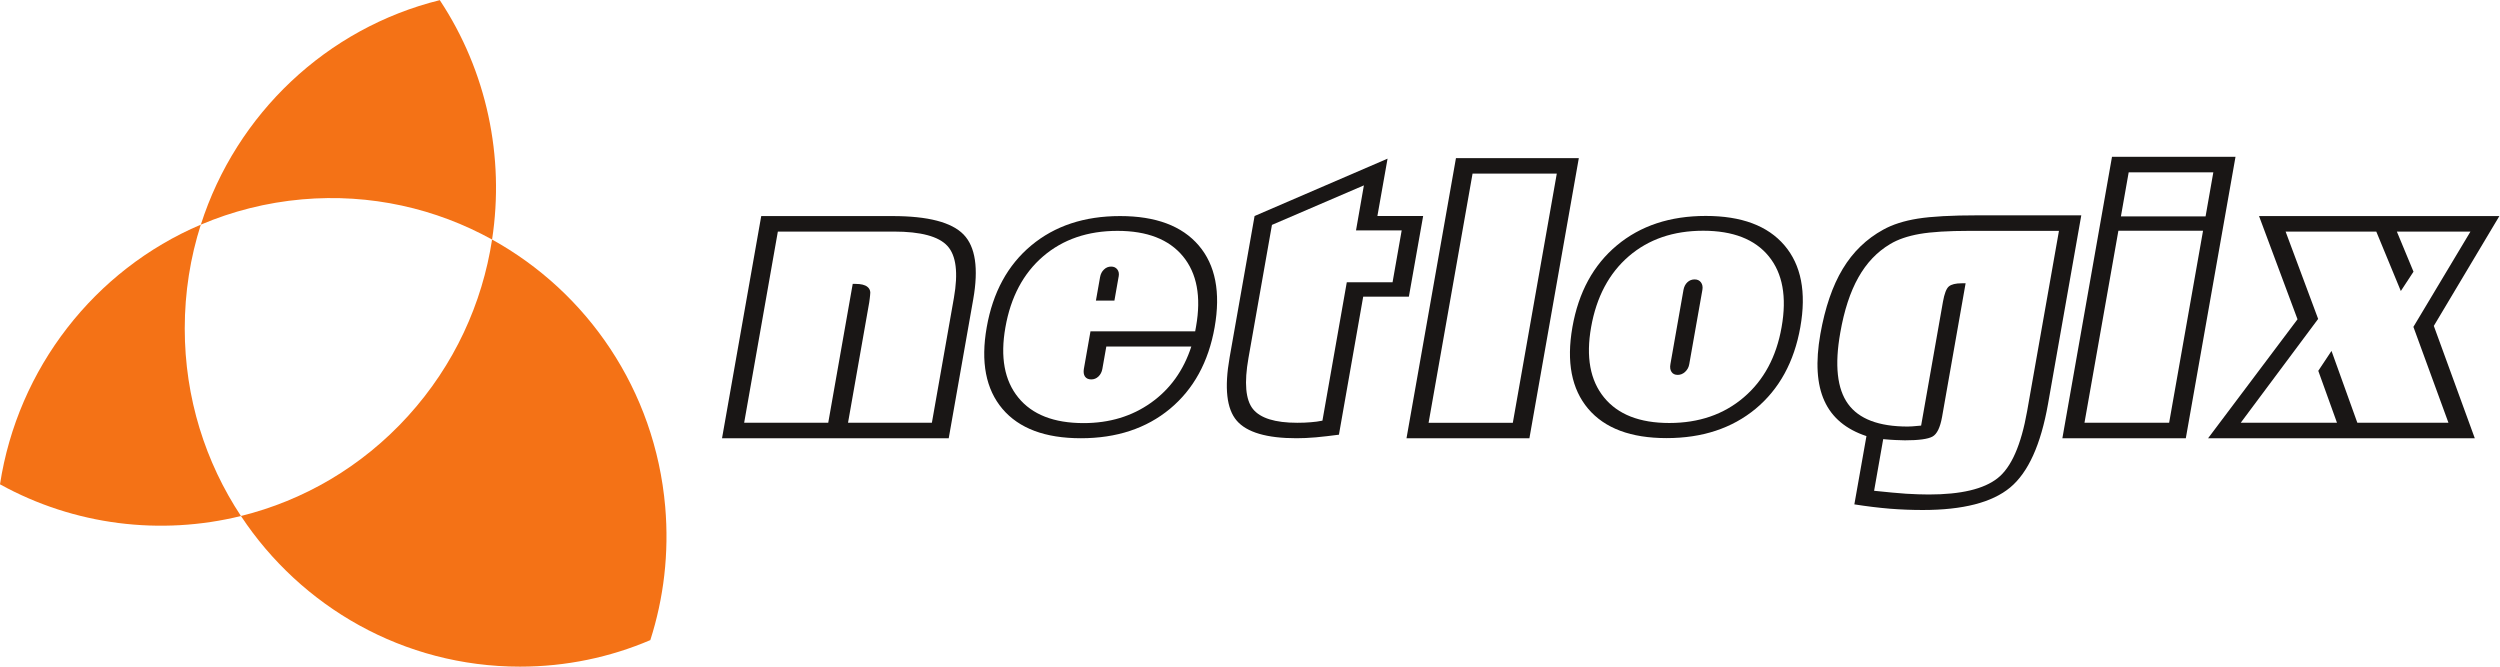
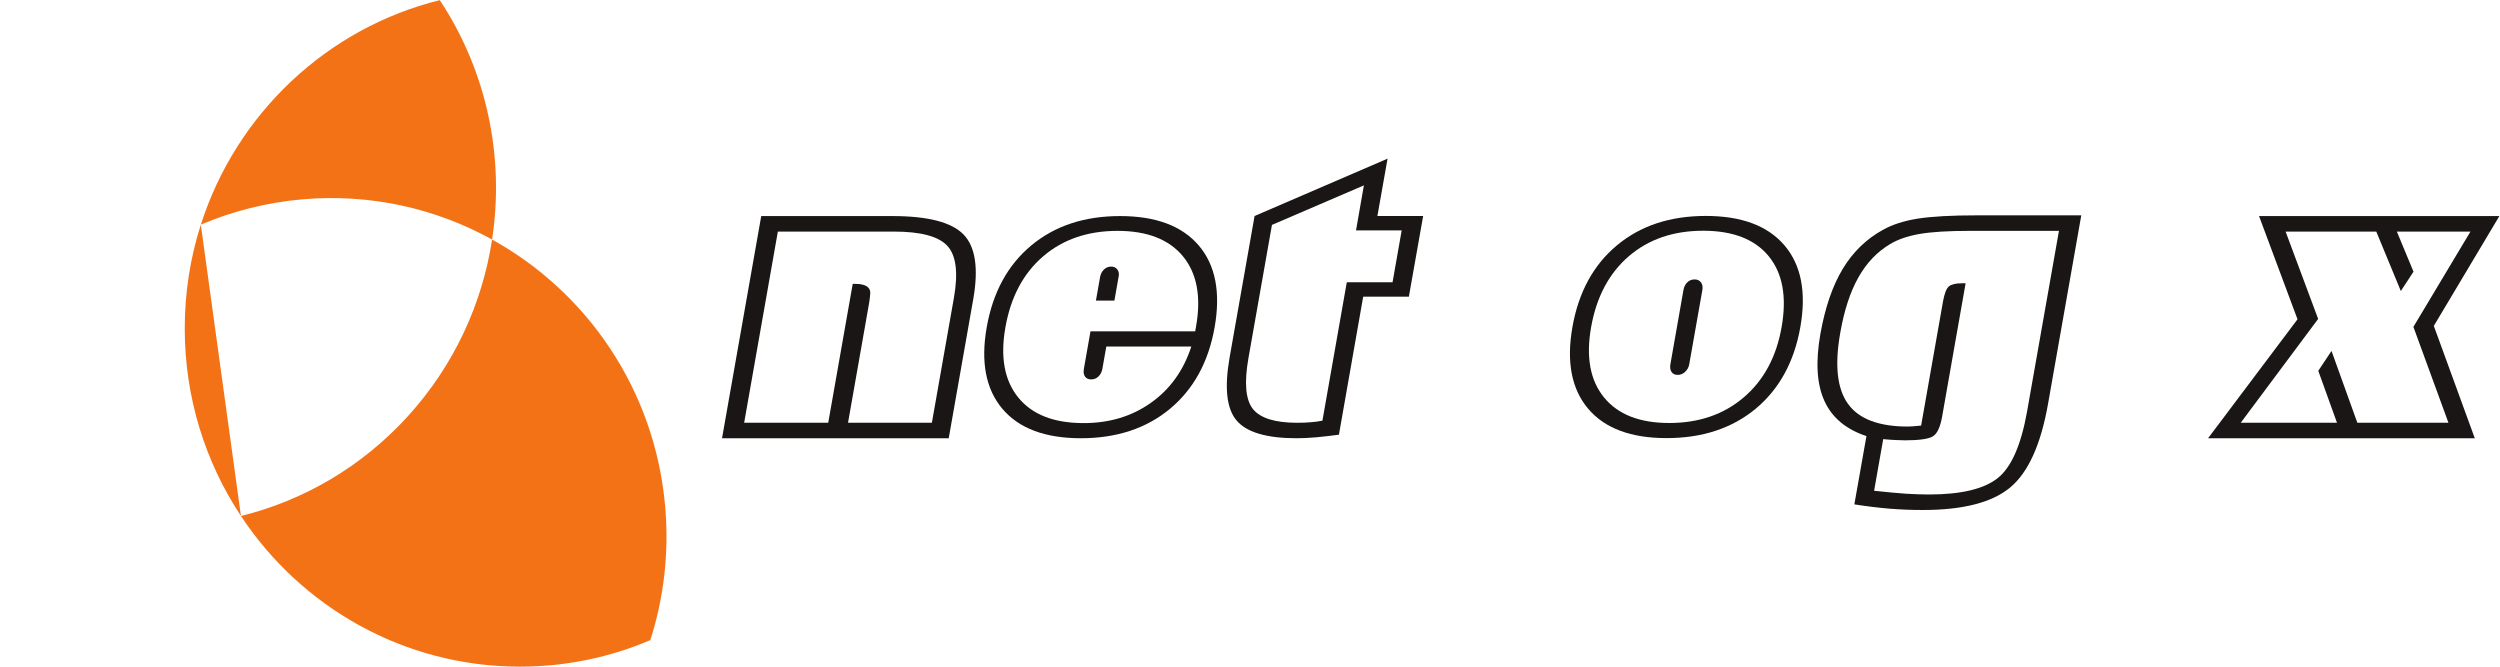
<svg xmlns="http://www.w3.org/2000/svg" viewBox="0 0 340.16 90.707" height="90.707" width="340.16" xml:space="preserve" id="svg2" version="1.1">
  <defs id="defs6" />
  <g transform="matrix(1.333,0,0,-1.333,0,90.707)" id="g10">
    <g transform="scale(0.1)" id="g12">
-       <path id="path14" style="fill:#f47216;fill-opacity:1;fill-rule:evenodd;stroke:none" d="m 245.945,153.77 c -36.265,54.804 -57.371,120.585 -57.371,191.367 0,36.996 5.735,72.656 16.414,106.039 C 96.562,405.02 18.105,304.531 0,186.113 76.035,144.141 164.07,133.594 245.945,153.77" />
+       <path id="path14" style="fill:#f47216;fill-opacity:1;fill-rule:evenodd;stroke:none" d="m 245.945,153.77 c -36.265,54.804 -57.371,120.585 -57.371,191.367 0,36.996 5.735,72.656 16.414,106.039 " />
      <path id="path16" style="fill:#f47216;fill-opacity:1;fill-rule:evenodd;stroke:none" d="M 679,163.262 C 668.609,282.617 599.195,382.402 502.277,435.957 492.324,370.891 463.848,307.949 416.465,255.781 369.031,203.574 309.375,169.473 245.945,153.77 307.277,61.074 411.926,0 530.754,0 577.945,0 622.906,9.629 663.805,27.09 677.477,69.746 683.102,115.703 679,163.262" />
      <path id="path18" style="fill:#f47216;fill-opacity:1;fill-rule:evenodd;stroke:none" d="m 205,451.176 c 32.109,13.648 66.777,22.554 103.301,25.797 69.875,6.152 136.758,-9.364 193.976,-41.016 12.879,84.023 -5.199,171.641 -53.379,244.367 C 333.547,651.77 241.184,564.246 205,451.176" />
      <path id="path20" style="fill:#191615;fill-opacity:1;fill-rule:nonzero;stroke:none" d="m 759.586,248.945 h 85.82 l 24.989,141.743 h 2.929 c 5.469,0 9.473,-0.942 11.992,-2.95 2.559,-1.996 3.477,-4.804 2.832,-8.504 -0.117,-0.539 -0.195,-1.605 -0.351,-3.285 -0.176,-1.648 -0.313,-2.965 -0.527,-4.015 L 865.609,248.945 h 85.598 l 22.488,127.508 c 4.493,25.594 2.305,43.25 -6.64,53 -8.934,9.742 -27.149,14.645 -54.629,14.645 H 793.98 Z m -22.578,-15.8 40.008,226.777 H 911 c 36.184,0 60.332,-6.27 72.52,-18.793 12.168,-12.531 15.449,-34.59 9.882,-66.231 l -25,-141.753 H 737.008" />
      <path id="path22" style="fill:#191615;fill-opacity:1;fill-rule:nonzero;stroke:none" d="m 1122.88,397.598 c 0.54,3.148 1.86,5.73 3.96,7.734 2.09,2.063 4.55,3.031 7.36,3.031 2.7,0 4.77,-0.965 6.23,-2.836 1.49,-1.894 1.98,-4.281 1.47,-7.16 l -0.16,-0.769 -4.22,-23.969 h -18.88 z m -9.78,-55.297 h 106.87 l 0.91,5.066 c 5.35,30.332 0.87,54.141 -13.4,71.504 -14.31,17.297 -36.57,25.945 -66.83,25.945 -30.43,0 -55.7,-8.687 -75.94,-26.05 -20.18,-17.36 -33.02,-41.516 -38.44,-72.352 -5.41,-30.457 -1,-54.383 13.15,-71.746 14.13,-17.383 36.33,-26.074 66.62,-26.074 26.39,0 49.33,6.914 68.84,20.781 19.51,13.848 33.23,32.969 41.16,57.402 h -86.78 l -4.03,-22.812 c -0.56,-3.184 -1.89,-5.762 -3.98,-7.774 -2.1,-1.992 -4.55,-3.007 -7.35,-3.007 -2.94,0 -5.07,0.996 -6.42,2.91 -1.32,1.972 -1.67,4.551 -1.13,7.871 z m -9.78,-109.156 c -36.45,0 -63.14,10 -80.09,29.98 -16.96,20.059 -22.32,47.793 -16.05,83.289 6.28,35.633 21.42,63.484 45.45,83.504 24.01,20 54.23,30.004 90.67,30.004 36.43,0 63.19,-10.004 80.29,-30.004 17.1,-20.02 22.49,-47.871 16.23,-83.504 -6.28,-35.496 -21.5,-63.23 -45.64,-83.289 -24.13,-19.98 -54.43,-29.98 -90.86,-29.98" />
      <path id="path24" style="fill:#191615;fill-opacity:1;fill-rule:nonzero;stroke:none" d="m 1349.85,251.094 24.86,141.242 h 46.72 l 9.32,52.961 h -46.62 l 8.04,45.965 -93.84,-40.348 -23.97,-135.855 c -4.47,-25.391 -2.95,-42.735 4.59,-52.11 7.52,-9.336 22.58,-14.023 45.18,-14.023 5.13,0 9.66,0.176 13.82,0.547 4.07,0.254 8.01,0.859 11.9,1.621 m -69.26,208.883 135.74,58.539 -10.37,-58.539 h 46.7 l -14.57,-82.317 h -46.62 l -24.78,-140.902 c -8.37,-1.094 -16.16,-2.012 -23.46,-2.695 -7.29,-0.625 -13.93,-0.918 -19.81,-0.918 -30.41,0 -50.78,5.996 -61.05,17.949 -10.32,11.972 -12.7,33.418 -7.29,64.336 l 25.51,144.547" />
-       <path id="path26" style="fill:#191615;fill-opacity:1;fill-rule:nonzero;stroke:none" d="m 1458.21,248.906 h 85.98 l 44.88,254.371 h -85.98 z m -22.54,-15.761 50.47,285.894 h 125.41 l -50.43,-285.894 h -125.45" />
      <path id="path28" style="fill:#191615;fill-opacity:1;fill-rule:nonzero;stroke:none" d="m 1737.68,384.523 -13.38,-75.695 c -0.52,-3.183 -1.93,-5.781 -4.2,-7.89 -2.2,-2.051 -4.72,-3.125 -7.56,-3.125 -2.93,0 -5.07,1.035 -6.36,3.046 -1.37,2.032 -1.72,4.649 -1.12,7.969 l 13.32,75.695 c 0.59,3.266 1.92,5.899 3.99,7.836 2.09,1.965 4.55,2.907 7.38,2.907 2.81,0 4.94,-0.973 6.47,-3.004 1.5,-2.028 2.01,-4.61 1.46,-7.739 m 0.82,60.426 c -30.45,0 -55.72,-8.679 -75.94,-26.043 -20.15,-17.367 -32.99,-41.511 -38.45,-72.347 -5.41,-30.465 -1,-54.391 13.18,-71.754 14.14,-17.383 36.33,-26.094 66.58,-26.094 30.32,0 55.65,8.73 76.06,26.172 20.43,17.441 33.3,41.328 38.61,71.676 5.47,30.836 1.07,54.98 -13.13,72.347 -14.19,17.364 -36.52,26.043 -66.91,26.043 m 2.62,15.106 c 36.48,0 63.22,-9.992 80.31,-29.996 17.11,-20.02 22.54,-47.879 16.23,-83.5 -6.29,-35.504 -21.5,-63.239 -45.6,-83.317 -24.18,-19.98 -54.44,-29.961 -90.94,-29.961 -36.43,0 -63.07,9.981 -80.02,29.961 -16.97,20.078 -22.32,47.813 -16.09,83.317 6.28,35.621 21.42,63.48 45.46,83.5 24.03,20.004 54.22,29.996 90.65,29.996" />
      <path id="path30" style="fill:#191615;fill-opacity:1;fill-rule:nonzero;stroke:none" d="m 2101.65,444.82 h -91.53 c -21.64,0 -38.55,-1.054 -50.7,-3.144 -12.19,-2.16 -22.19,-5.567 -30.04,-10.317 -13.4,-7.941 -24.16,-19.304 -32.48,-34.101 -8.34,-14.793 -14.47,-33.559 -18.44,-56.262 -5.9,-33.183 -3.26,-57.422 7.91,-72.832 11.08,-15.371 31.41,-23.086 60.9,-23.086 1.31,0 2.87,0.039 4.8,0.195 1.94,0.118 4.93,0.43 8.89,0.782 l 22.29,126.457 c 1.46,8.172 3.43,13.379 5.99,15.558 2.62,2.18 6.98,3.235 13.19,3.235 h 3.94 l -24.02,-136.344 c -1.95,-10.898 -5.22,-17.676 -9.9,-20.176 -4.67,-2.5 -13.99,-3.769 -28.01,-3.769 -2.68,0 -5.98,0.097 -9.77,0.312 -3.85,0.195 -7.99,0.449 -12.42,0.899 l -9.28,-52.715 c 13.38,-1.426 24.3,-2.422 32.66,-3.008 8.42,-0.488 16.13,-0.781 23.12,-0.781 32.82,0 56.14,5.527 70.2,16.582 14.04,10.996 24.12,33.906 30.25,68.672 z m 22.79,15.86 -33.93,-192.399 c -7.36,-41.64 -20.21,-70.097 -38.69,-85.429 -18.42,-15.313 -48.16,-22.95 -89.22,-22.95 -10.92,0 -22.17,0.411 -33.67,1.328 -11.48,0.958 -23.55,2.442 -36.13,4.415 l 12.34,69.687 c -20.88,6.934 -35.17,18.848 -42.89,35.898 -7.79,17.032 -9.14,39.766 -4.16,68.188 4.81,27.062 12.38,49.242 22.83,66.574 10.41,17.309 24.22,30.649 41.33,40.035 9.49,5.274 21.27,9.043 35.28,11.289 14,2.227 34.51,3.364 61.5,3.364 h 105.41" />
-       <path id="path32" style="fill:#191615;fill-opacity:1;fill-rule:nonzero;stroke:none" d="m 2164.89,459.605 h 86.42 l 7.91,44.973 h -86.4 z m -37.19,-210.64 h 86.41 l 34.61,195.973 h -86.41 z m -22.56,-15.82 50.65,287.269 h 126.07 l -50.72,-287.269 h -126" />
      <path id="path34" style="fill:#191615;fill-opacity:1;fill-rule:nonzero;stroke:none" d="m 2366.35,301.953 13.5,20.332 26.37,-73.34 h 93 l -35.78,97.875 58.24,97.274 h -75.13 l 16.99,-40.938 -12.93,-19.746 -25.06,60.684 h -92.56 l 33.23,-89.153 -79.03,-105.996 h 98.26 z m -112.48,-68.808 91.29,121.418 -39.28,105.355 h 245.3 l -66.9,-112.105 41.82,-114.668 h -272.23" />
    </g>
  </g>
</svg>